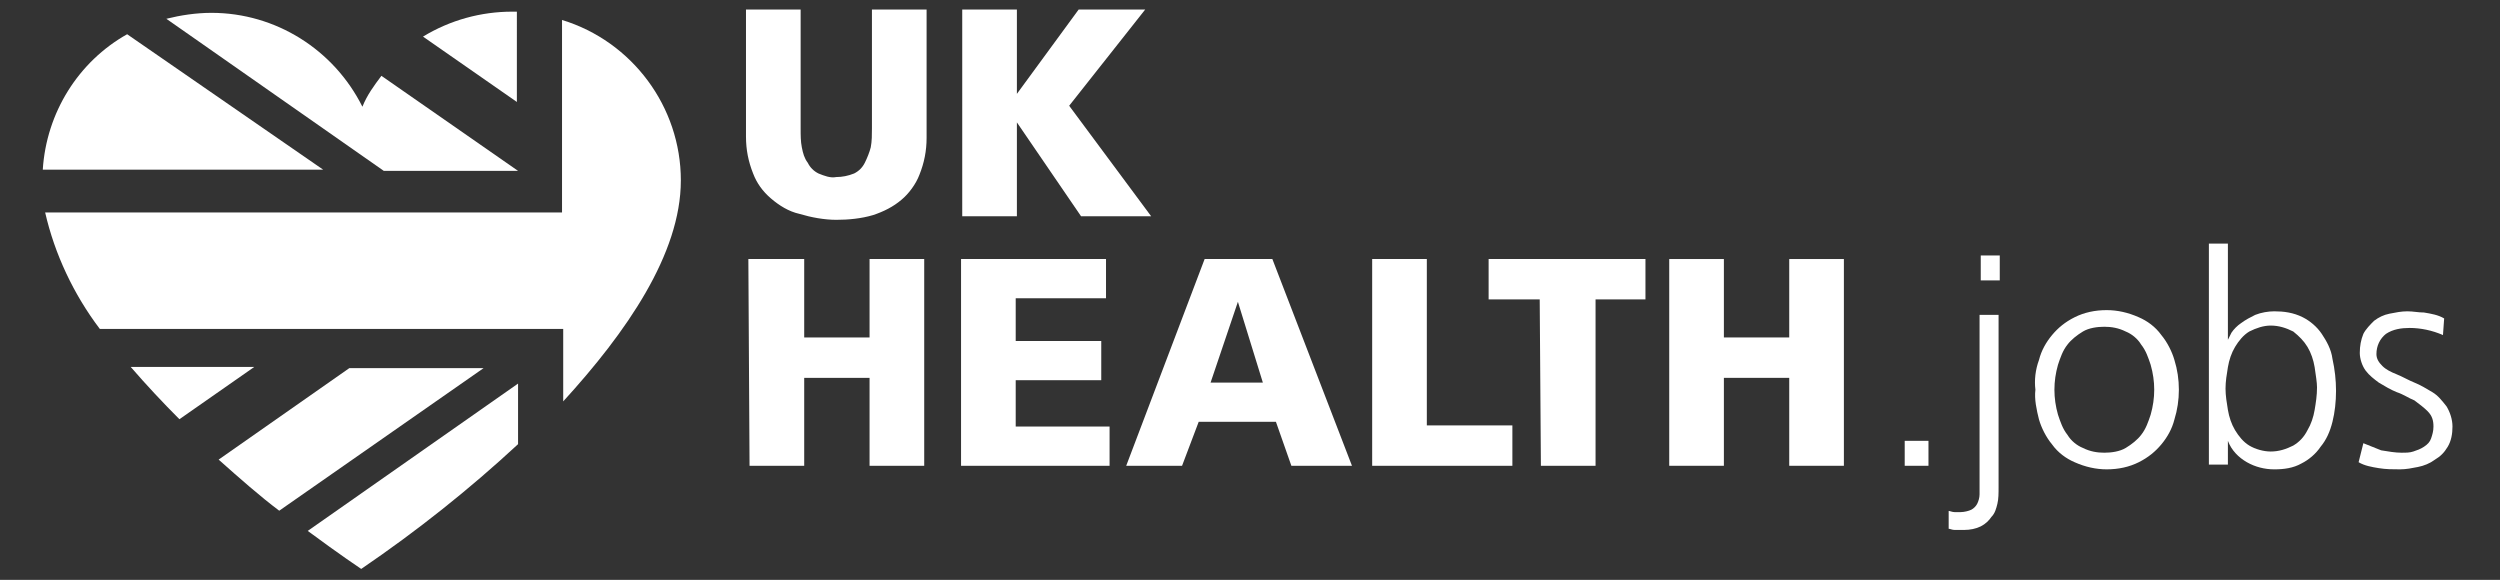
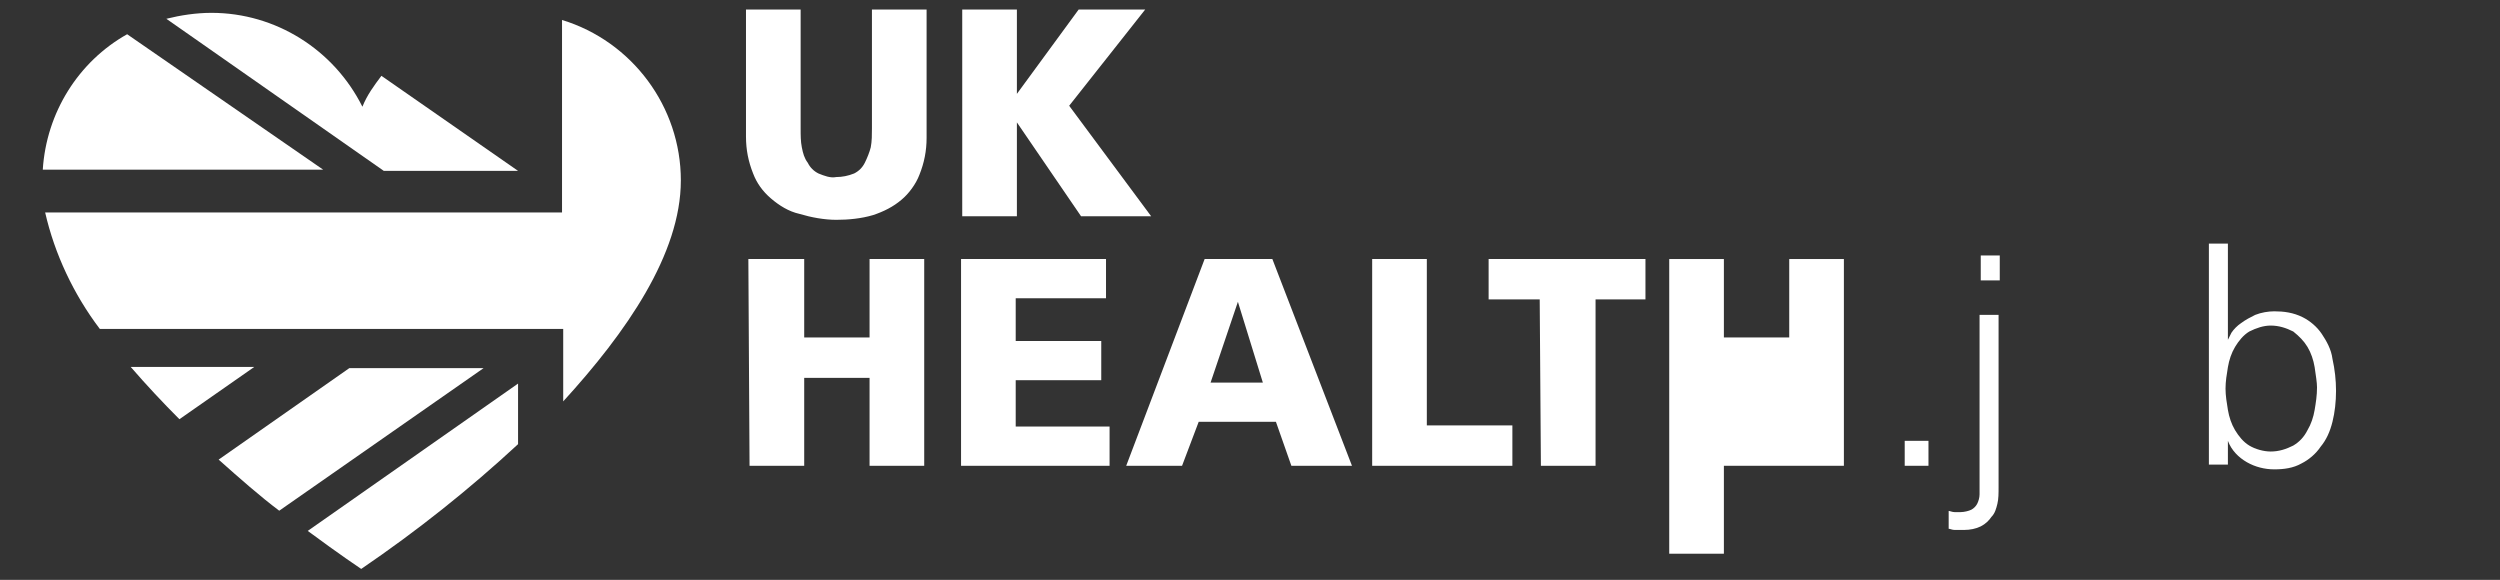
<svg xmlns="http://www.w3.org/2000/svg" version="1.1" id="Layer_1" x="0px" y="0px" viewBox="0 0 210.4 48.8" style="enable-background:new 0 0 210.4 48.8;" xml:space="preserve">
  <rect x="0" y="0" width="210.4" height="48.8" fill="#333333" stroke="none" />
  <style type="text/css">
	.st0{fill-rule:evenodd;clip-rule:evenodd;fill:#FFFFFF;}
	.st1{fill:#FFFFFF;}
</style>
  <g transform="translate(0 0.181)">
    <g transform="translate(0 0)">
      <path class="st0" d="M25.9,44.5c2.7,2,4.5,3.2,4.5,3.2c4.7-3.2,9.1-6.7,13.2-10.5v-5.1L25.9,44.5z" />
      <path class="st0" d="M40.7,30.8l-11.3,0l-11,7.7c1.8,1.6,3.5,3.1,5.1,4.3L40.7,30.8z" />
      <path class="st1" d="M21.2,30.7H11c1.3,1.5,2.7,3,4.1,4.4l6.3-4.4H21.2z" />
      <path class="st0" d="M10.7,2.7C6.6,5,3.9,9.3,3.6,14.1h23.6L10.7,2.7z" />
      <path class="st0" d="M32.1,6.2c-0.6,0.8-1.2,1.6-1.6,2.6c-2.4-4.8-7.3-7.9-12.7-7.9c-1.3,0-2.6,0.2-3.8,0.5l18.3,12.8h11.3    L32.1,6.2z" />
-       <path class="st0" d="M43.5,0.8h-0.4c-2.6,0-5.2,0.7-7.5,2.1l7.9,5.5L43.5,0.8z" />
      <path class="st0" d="M57.3,15c0-6.2-4.1-11.7-10-13.5v16.2H3.8c0.8,3.5,2.4,6.9,4.6,9.8h39v6.1C52.7,27.8,57.3,21.2,57.3,15" />
    </g>
  </g>
  <g transform="translate(61.282)">
    <path class="st1" d="M16.7,11.6c0,1.1-0.2,2.1-0.6,3.1c-0.3,0.8-0.9,1.6-1.5,2.1c-0.7,0.6-1.5,1-2.4,1.3c-1,0.3-2.1,0.4-3.1,0.4   C8.1,18.5,7,18.3,6,18c-0.9-0.2-1.7-0.7-2.4-1.3c-0.7-0.6-1.2-1.3-1.5-2.1c-0.4-1-0.6-2-0.6-3.1V0.8h4.6v10c0,0.6,0,1.1,0.1,1.6   c0.1,0.5,0.2,0.9,0.5,1.3c0.2,0.4,0.5,0.7,0.9,0.9c0.5,0.2,1,0.4,1.5,0.3c0.5,0,1-0.1,1.5-0.3c0.4-0.2,0.7-0.5,0.9-0.9   c0.2-0.4,0.4-0.9,0.5-1.3c0.1-0.5,0.1-1.1,0.1-1.6v-10h4.6V11.6z" />
    <path class="st1" d="M19.7,0.8h4.6v7.1h0l5.2-7.1h5.6l-6.4,8.1l6.9,9.3h-5.9l-5.4-7.9h0v7.9h-4.6L19.7,0.8z" />
    <path class="st1" d="M1.7,21.8h4.7v6.6h5.5v-6.6h4.6v17.4h-4.6v-7.4H6.4v7.4H1.8L1.7,21.8L1.7,21.8z" />
    <path class="st1" d="M19.6,21.8h12.2v3.3h-7.6v3.6h7.2V32h-7.2v3.9h7.9v3.3H19.6L19.6,21.8L19.6,21.8z" />
    <path class="st1" d="M40.1,21.8h5.7l6.7,17.4h-5.1l-1.3-3.7h-6.5l-1.4,3.7h-4.7L40.1,21.8z M42.9,25.4L42.9,25.4l-2.3,6.8H45   L42.9,25.4z" />
    <path class="st1" d="M54.2,21.8h4.6v14H66v3.4H54.2V21.8z" />
    <path class="st1" d="M68.3,25.2h-4.3v-3.4h13.2v3.4H73v14h-4.6L68.3,25.2L68.3,25.2z" />
-     <path class="st1" d="M79.2,21.8h4.6v6.6h5.5v-6.6h4.6v17.4h-4.6v-7.4h-5.5v7.4h-4.6V21.8z" />
+     <path class="st1" d="M79.2,21.8h4.6v6.6h5.5v-6.6h4.6v17.4h-4.6h-5.5v7.4h-4.6V21.8z" />
  </g>
  <path class="st1" d="M160.3,37.1h2v2.1h-2V37.1z" />
  <path class="st1" d="M164,43c0.1,0,0.3,0.1,0.5,0.1c0.2,0,0.3,0,0.5,0c0.3,0,0.7-0.1,0.9-0.2c0.2-0.1,0.4-0.3,0.5-0.5  c0.1-0.2,0.2-0.5,0.2-0.8c0-0.3,0-0.6,0-0.9V26.5h1.6v14.5c0,0.5,0,1-0.1,1.4c-0.1,0.4-0.2,0.8-0.5,1.1c-0.2,0.3-0.5,0.6-0.9,0.8  c-0.4,0.2-0.9,0.3-1.4,0.3c-0.3,0-0.6,0-0.8,0c-0.2,0-0.4-0.1-0.5-0.1V43L164,43z M168.3,23.6h-1.6v-2.1h1.6V23.6z" />
-   <path class="st1" d="M171.6,30.3c0.2-0.8,0.6-1.5,1.1-2.1c0.5-0.6,1.1-1.1,1.9-1.5c0.8-0.4,1.7-0.6,2.7-0.6c0.9,0,1.8,0.2,2.7,0.6  c0.7,0.3,1.4,0.8,1.9,1.5c0.5,0.6,0.9,1.4,1.1,2.1c0.5,1.6,0.5,3.4,0,5c-0.2,0.8-0.6,1.5-1.1,2.1c-0.5,0.6-1.1,1.1-1.9,1.5  c-0.8,0.4-1.7,0.6-2.7,0.6c-0.9,0-1.8-0.2-2.7-0.6c-0.7-0.3-1.4-0.8-1.9-1.5c-0.5-0.6-0.9-1.4-1.1-2.1c-0.2-0.8-0.4-1.7-0.3-2.5  C171.2,32,171.3,31.1,171.6,30.3z M173.2,34.9c0.2,0.6,0.4,1.2,0.8,1.7c0.3,0.5,0.8,0.9,1.3,1.1c0.6,0.3,1.2,0.4,1.8,0.4  c0.6,0,1.3-0.1,1.8-0.4c0.5-0.3,1-0.7,1.3-1.1c0.4-0.5,0.6-1.1,0.8-1.7c0.2-0.7,0.3-1.4,0.3-2.1c0-0.7-0.1-1.4-0.3-2.1  c-0.2-0.6-0.4-1.2-0.8-1.7c-0.3-0.5-0.8-0.9-1.3-1.1c-0.6-0.3-1.2-0.4-1.8-0.4c-0.6,0-1.3,0.1-1.8,0.4c-0.5,0.3-1,0.7-1.3,1.1  c-0.4,0.5-0.6,1.1-0.8,1.7c-0.2,0.7-0.3,1.4-0.3,2.1C172.9,33.5,173,34.2,173.2,34.9L173.2,34.9z" />
  <path class="st1" d="M185.9,20.5h1.6v8.1h0c0.1-0.2,0.2-0.4,0.3-0.6c0.2-0.3,0.5-0.6,0.8-0.8c0.4-0.3,0.8-0.5,1.2-0.7  c0.5-0.2,1.1-0.3,1.6-0.3c0.8,0,1.6,0.1,2.4,0.5c0.6,0.3,1.2,0.8,1.6,1.4c0.4,0.6,0.8,1.3,0.9,2.1c0.2,0.9,0.3,1.8,0.3,2.7  c0,0.9-0.1,1.8-0.3,2.6c-0.2,0.8-0.5,1.5-1,2.1c-0.4,0.6-1,1.1-1.6,1.4c-0.7,0.4-1.5,0.5-2.3,0.5c-0.8,0-1.6-0.2-2.3-0.6  c-0.7-0.4-1.3-1-1.6-1.8h0v2h-1.6V20.5z M194.8,30.9c-0.1-0.6-0.3-1.2-0.6-1.7c-0.3-0.5-0.7-0.9-1.2-1.3c-0.6-0.3-1.2-0.5-1.9-0.5  c-0.6,0-1.2,0.2-1.8,0.5c-0.5,0.3-0.9,0.8-1.2,1.3c-0.3,0.5-0.5,1.1-0.6,1.7c-0.1,0.6-0.2,1.2-0.2,1.8c0,0.6,0.1,1.2,0.2,1.8  c0.1,0.6,0.3,1.2,0.6,1.7c0.3,0.5,0.7,1,1.2,1.3c0.5,0.3,1.2,0.5,1.8,0.5c0.7,0,1.3-0.2,1.9-0.5c0.5-0.3,0.9-0.7,1.2-1.3  c0.3-0.5,0.5-1.1,0.6-1.7c0.1-0.6,0.2-1.2,0.2-1.9C195,32.2,194.9,31.6,194.8,30.9L194.8,30.9z" />
-   <path class="st1" d="M198.9,37.3c0.5,0.2,1,0.4,1.5,0.6c0.6,0.1,1.2,0.2,1.7,0.2c0.4,0,0.7,0,1-0.1c0.3-0.1,0.6-0.2,0.9-0.4  c0.3-0.2,0.5-0.4,0.6-0.7c0.1-0.3,0.2-0.6,0.2-1c0-0.5-0.1-0.9-0.5-1.3c-0.3-0.3-0.7-0.6-1.1-0.9c-0.5-0.2-0.9-0.5-1.5-0.7  c-0.5-0.2-1-0.5-1.5-0.8c-0.4-0.3-0.8-0.6-1.1-1c-0.3-0.4-0.5-1-0.5-1.5c0-0.6,0.1-1.1,0.3-1.6c0.2-0.4,0.6-0.8,0.9-1.1  c0.4-0.3,0.8-0.5,1.3-0.6c0.5-0.1,1-0.2,1.5-0.2c0.5,0,0.9,0.1,1.4,0.1c0.6,0.1,1.2,0.2,1.7,0.5l-0.1,1.4c-0.9-0.4-1.9-0.6-2.8-0.6  c-0.7,0-1.4,0.1-2,0.5c-0.5,0.4-0.8,1-0.8,1.7c0,0.4,0.2,0.7,0.5,1c0.3,0.3,0.7,0.5,1.2,0.7c0.5,0.2,1,0.5,1.5,0.7  c0.5,0.2,1,0.5,1.5,0.8c0.5,0.3,0.8,0.7,1.2,1.2c0.3,0.5,0.5,1.1,0.5,1.7c0,0.6-0.1,1.2-0.4,1.7c-0.3,0.5-0.6,0.8-1.1,1.1  c-0.4,0.3-0.9,0.5-1.4,0.6c-0.5,0.1-1,0.2-1.5,0.2c-0.6,0-1.2,0-1.8-0.1c-0.6-0.1-1.2-0.2-1.7-0.5L198.9,37.3z" />
</svg>